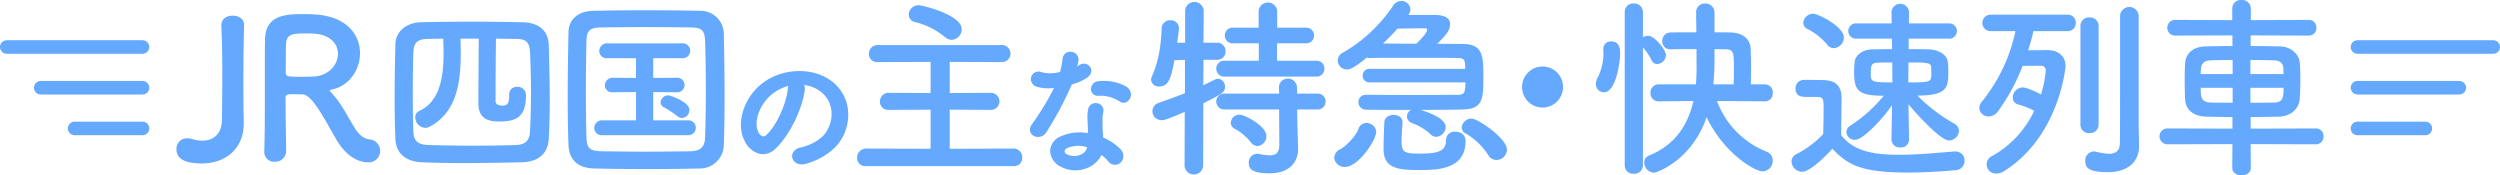
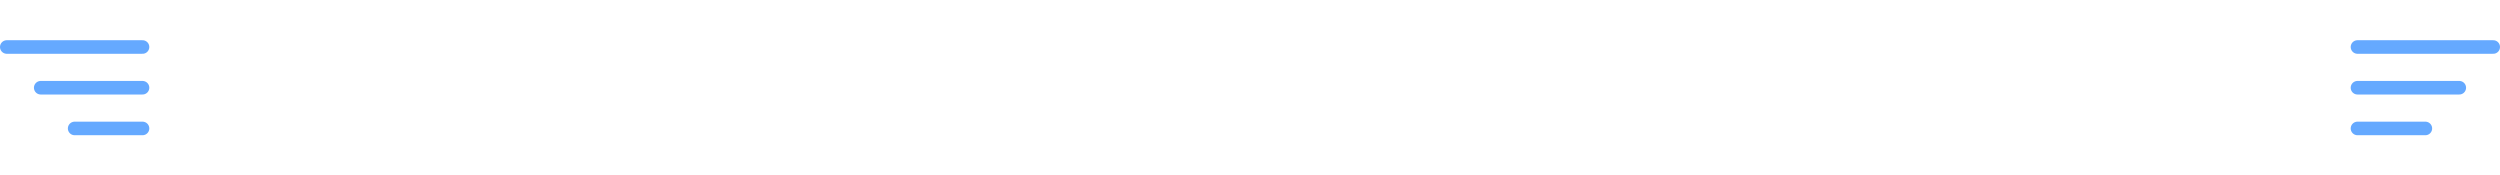
<svg xmlns="http://www.w3.org/2000/svg" width="736.772" height="51.705">
  <defs>
    <clipPath id="a">
-       <path fill="#65a9ff" d="M0 0h632.772v51.705H0z" />
-     </clipPath>
+       </clipPath>
  </defs>
  <g fill="none" stroke="#65a9ff" stroke-linecap="round" stroke-width="4">
    <path d="M714.772 37.853h-20M724.772 25.853h-30M734.772 13.853h-40" />
  </g>
  <g fill="#65a9ff" clip-path="url(#a)" transform="translate(52)">
    <path d="M16.646 4.617c-2.565 0-3.478 1.539-3.42 3.021.229 5.017.284 9.977.284 15.05 0 4.161-.055 8.38-.114 12.826-.113 3.877-2.395 5.929-5.758 5.929a9.4 9.4 0 0 1-2.964-.456 4.7 4.7 0 0 0-1.482-.227A3.08 3.08 0 0 0 0 43.952c0 3.021 2.792 4.219 7.467 4.219 6.728 0 12.371-4.048 12.371-11.858v-.4c-.114-4.276-.114-8.38-.114-12.314 0-5.529.057-10.831.228-16.076v-.112c0-1.882-1.653-2.794-3.306-2.794M57.062 41.1c-1.938-.228-3.25-1.312-4.675-3.649-2-3.192-3.592-6.67-6.386-9.748-.4-.456-.8-.741-.8-.969 0-.17.171-.228.569-.342 5.13-1.024 8.33-5.813 8.33-10.715 0-5.358-3.819-10.774-13.055-11.4a55 55 0 0 0-3.478-.115c-4.787 0-11.286 0-11.458 7.3-.057 2.338-.057 2.566-.057 14.879 0 6.271 0 13.055-.171 18.357v.114a2.87 2.87 0 0 0 3.08 2.849 3.166 3.166 0 0 0 3.362-3.134c0-2.053-.171-11.4-.171-15.678 0-1.026.8-1.083 1.881-1.083s2.394.057 3.137.057c2.736.057 6.1 6.613 9.748 12.941 3.877 6.9 8.55 7.068 9.461 7.068a3.381 3.381 0 0 0 .686-6.726M36.938 22.632c-3.991 0-4.731-.058-4.731-1.2.057-3.307 0-7.355.113-8.723.172-2.679 2.223-2.85 5.3-2.85 1.083 0 2.108 0 2.849.057C45.431 10.2 47.6 13 47.6 15.848c0 3.078-2.507 6.27-6.726 6.67a76 76 0 0 1-3.933.114M102.035 6.556A709 709 0 0 0 86.7 6.385a631 631 0 0 0-14.708.171c-4.275.114-7.41 2.793-7.468 6.441-.114 5.131-.224 10.375-.224 15.503 0 4.275.056 8.437.227 12.428.171 4.218 2.907 6.67 7.867 6.9 4.105.171 8.266.229 12.541.229 5.473 0 11.117-.115 16.818-.229 4.846-.113 7.753-2.451 7.98-7.068.172-3.478.285-7.355.285-11.287 0-5.36-.17-10.946-.285-16.077-.113-4.674-3.249-6.726-7.695-6.84m2.162 32.151c-.114 2.452-1.083 3.934-4.275 4.048a423 423 0 0 1-12.029.171c-4.618 0-9.121-.057-13.282-.171-3.364-.057-4.675-1.141-4.789-3.877-.114-2.85-.171-7.012-.171-11.23 0-4.674.057-9.349.171-12.313.114-2.623 1.083-3.82 4.219-3.877 1.482 0 3.021-.057 4.56-.057.057 1.369.114 2.85.114 4.276 0 6.955-1.026 14.194-7.183 17.045a1.9 1.9 0 0 0-1.14 1.824 3.113 3.113 0 0 0 2.85 3.136 3.05 3.05 0 0 0 1.482-.4c8.1-4.389 9.065-13.4 9.065-21.947 0-1.312-.057-2.623-.057-3.934H89.1c-.058 6.327-.115 13.511-.115 19.04 0 4.788 3.249 5.359 6.043 5.359 4.5 0 7.981-.8 7.981-7.639a2.43 2.43 0 0 0-2.622-2.565 2.194 2.194 0 0 0-2.337 2.28v.285c0 2.4-.571 2.965-2 2.965-.342 0-2-.058-2-1.255v-3.135c0-4.675.057-10.318.114-15.335 2 0 4.048.057 5.986.057 2.793.057 3.876.855 4.047 3.877.171 3.591.285 7.7.285 11.743s-.114 8.1-.285 11.629M154.361 3.192c-5.359-.114-10.774-.171-16.133-.171s-10.6.057-15.563.171c-4.275.113-7.068 2.566-7.126 6.214-.113 5.586-.228 12.2-.228 18.641 0 5.3.057 10.432.228 14.708.171 4.218 2.623 6.784 7.582 6.9a706 706 0 0 0 31.126 0 7.03 7.03 0 0 0 7.068-7.068c.171-4.333.229-9.236.229-14.309 0-6.214-.114-12.6-.229-18.413a6.84 6.84 0 0 0-6.954-6.67m1.425 37.339c-.057 2.452-1.083 3.991-4.275 4.048-4.619.056-9.121.114-13.454.114s-8.5-.058-12.427-.114c-3.535-.057-4.675-.627-4.789-3.877-.115-4.275-.171-9.121-.171-14.08s.056-10.033.171-14.651c.057-2.908.969-3.82 4.218-3.877 3.991-.056 8.5-.114 13.112-.114 4.56 0 9.292.058 13.567.114 2.794.057 3.934.627 4.048 3.877.171 4.618.228 9.748.228 14.878 0 4.675-.057 9.407-.228 13.682" />
-     <path d="M145.012 28.1a2.27 2.27 0 0 0-2.337 2.052 1.71 1.71 0 0 0 1.026 1.482 31 31 0 0 1 3.876 2.566 2.18 2.18 0 0 0 1.425.57 2.32 2.32 0 0 0 2.167-2.338c0-2.508-5.815-4.332-6.157-4.332" />
    <path d="M150.713 35.458h-10.205v-8.323l6.9.057a2.146 2.146 0 1 0 0-4.275l-6.9.057v-5.815h8.552a2.2 2.2 0 1 0 0-4.389h-22a2.293 2.293 0 0 0-2.451 2.28 2.17 2.17 0 0 0 2.451 2.109h8.38v5.815l-6.727-.057a2.284 2.284 0 0 0-2.451 2.223 2.11 2.11 0 0 0 2.394 2.052h.057l6.727-.057v8.323h-9.863a2.3 2.3 0 0 0-2.451 2.28 2.17 2.17 0 0 0 2.451 2.11h25.141a2.2 2.2 0 1 0 0-4.39M191.841 23.087c-5.294-3.194-13.086-2.782-18.527.978-5.906 4.1-8.612 12.056-5.909 17.375a6.88 6.88 0 0 0 4.611 3.937 5.28 5.28 0 0 0 4.55-1.571c3.943-3.655 7.878-11.541 8.6-17.221a2.7 2.7 0 0 0-.2-1.554 10.4 10.4 0 0 1 4.282 1.549c4.081 2.6 5.028 7.916 2.2 12.372-1.261 1.988-4.314 3.816-7.6 4.551a2.93 2.93 0 0 0-2.32 1.884 2.26 2.26 0 0 0 .578 2.224 2.93 2.93 0 0 0 2.158.842 4.5 4.5 0 0 0 1.139-.154c4.437-1.165 8.543-3.947 10.46-7.088a13.9 13.9 0 0 0 1.773-10.45 12.28 12.28 0 0 0-5.8-7.674m-11.522 2.233a4 4 0 0 0-.134.765c-.428 4.632-3.476 11.19-6.393 13.757a1.15 1.15 0 0 1-.983.338 2.02 2.02 0 0 1-1.251-1.167c-1.644-3.012.333-8.447 4.148-11.4a13.6 13.6 0 0 1 4.613-2.292M246.708 43.781l-18.812.057V32.322l11.971.058a2.514 2.514 0 1 0 0-5.017l-11.967.057v-9.178l15.221.057a2.514 2.514 0 1 0 0-5.017h-36.432a2.54 2.54 0 0 0-2.622 2.622 2.4 2.4 0 0 0 2.622 2.395l15.563-.057v9.178l-12.313-.057a2.54 2.54 0 0 0-2.623 2.622 2.4 2.4 0 0 0 2.623 2.4l12.313-.058v11.511l-18.982-.057a2.65 2.65 0 0 0-2.68 2.736 2.428 2.428 0 0 0 2.68 2.451h43.438a2.434 2.434 0 0 0 2.565-2.508 2.574 2.574 0 0 0-2.565-2.679M217.691 6.5a22.3 22.3 0 0 1 8.894 4.5 2.93 2.93 0 0 0 1.88.741 3.133 3.133 0 0 0 2.965-3.136c0-4.275-11.686-7.068-12.655-7.068a2.874 2.874 0 0 0-2.965 2.793 2.25 2.25 0 0 0 1.881 2.17M268.321 22.957c1.582-1.137 1.481-2.465.915-3.258a2.275 2.275 0 0 0-3.162-.511 6 6 0 0 1-.6.34 10.5 10.5 0 0 0 .384-1.883 2.3 2.3 0 0 0-2.175-2.381 2.24 2.24 0 0 0-2.512 1.94 27.6 27.6 0 0 1-.772 4 10.7 10.7 0 0 1-5.369.086 2.42 2.42 0 0 0-2.523.393 2.28 2.28 0 0 0-.625 2.18 2.35 2.35 0 0 0 1.727 1.709 11.7 11.7 0 0 0 5.035.332 80 80 0 0 1-6.114 10.134l-.46.68a2.35 2.35 0 0 0-.331 2.419 2.39 2.39 0 0 0 2.069 1.222h.124a2.89 2.89 0 0 0 2.466-1.416 105 105 0 0 0 7.479-14.051 16.2 16.2 0 0 0 4.44-1.936M279.766 25.44a13.54 13.54 0 0 0-7.943-1.52 2.34 2.34 0 0 0-2.291 2.473 1.935 1.935 0 0 0 2.132 1.838 10.38 10.38 0 0 1 6.348 1.711 2.1 2.1 0 0 0 1.118.338 1.9 1.9 0 0 0 .917-.234 2.47 2.47 0 0 0 1.256-2.1 2.8 2.8 0 0 0-1.537-2.5M273.119 40.541c-.023-.44-.054-.869-.084-1.284q-.044-.573-.073-1.1c-.042-1.214-.042-2.261-.042-3.223a7 7 0 0 1 .192-1.645l.056-.272a2.165 2.165 0 0 0-1.786-2.584 2.22 2.22 0 0 0-2.683 1.7 12.8 12.8 0 0 0-.218 2.9c.015.352.033.7.052 1.056.037.694.074 1.387.074 2.08v1.058a13.9 13.9 0 0 0-7.858.892 4.92 4.92 0 0 0-3.275 4.278 5.45 5.45 0 0 0 3.3 4.8 9.2 9.2 0 0 0 4.169 1.01 9 9 0 0 0 3.34-.644 8.1 8.1 0 0 0 4.356-3.874 11.6 11.6 0 0 1 1.969 1.865 2.52 2.52 0 0 0 2.423.99 2.55 2.55 0 0 0 1.909-1.678 2.97 2.97 0 0 0-.78-2.967 15.6 15.6 0 0 0-5.043-3.359m-11.366 4.06a1.1 1.1 0 0 1 .685-.907 7.99 7.99 0 0 1 5.94-.274.4.4 0 0 1-.014.1 2.97 2.97 0 0 1-1.717 1.978 4.8 4.8 0 0 1-4.168.005 1.11 1.11 0 0 1-.726-.9M336.259 27.591h-5.986l-.057-2.109a2.672 2.672 0 0 0-5.3 0l.057 2.109h-16.021a2.32 2.32 0 0 0-2.508 2.338 2.353 2.353 0 0 0 2.508 2.337h16.019l.058 10.432c0 2.394-1.141 3.079-2.851 3.079a16 16 0 0 1-3.078-.4 2.2 2.2 0 0 0-.57-.057 2.53 2.53 0 0 0-2.508 2.68c0 1.824 1.025 3.079 6.1 3.079 6.556 0 8.437-3.991 8.437-7.126v-.228l-.228-7.981-.057-3.477h5.986a2.287 2.287 0 0 0 2.394-2.337 2.257 2.257 0 0 0-2.394-2.338M311.518 12.77h7.468v5.13h-10.033a2.323 2.323 0 0 0-2.509 2.338 2.354 2.354 0 0 0 2.509 2.337h26.963a2.287 2.287 0 0 0 2.4-2.337 2.257 2.257 0 0 0-2.4-2.338h-11.572v-5.13h8.494a2.313 2.313 0 1 0 0-4.618H324.4V3.193a2.753 2.753 0 0 0-5.473 0v4.959h-7.411a2.322 2.322 0 1 0 0 4.618" />
-     <path d="M309.009 25.539a2.23 2.23 0 0 0-2.052-2.338c-.456 0-.684.114-4.333 1.939l.058-7.525h4.047a2.407 2.407 0 0 0 2.451-2.509 2.42 2.42 0 0 0-2.508-2.507h-3.99l.056-9.464a2.742 2.742 0 0 0-5.472 0V12.6h-2.337c.171-1.426.4-2.794.513-4.048v-.286a2.337 2.337 0 0 0-2.508-2.281 2.383 2.383 0 0 0-2.566 2.281c-.228 4.845-.741 9.349-2.85 14.137a3.1 3.1 0 0 0-.285 1.083 2.215 2.215 0 0 0 2.451 2c2.85 0 3.421-2.678 4.447-7.753l3.078-.113v9.862a267 267 0 0 1-7.753 2.85 2.54 2.54 0 0 0-1.824 2.4 2.65 2.65 0 0 0 2.736 2.679c.855 0 1.881-.342 6.784-2.451l-.052 16.009a2.753 2.753 0 0 0 5.473 0l.056-18.528c5.758-2.907 6.385-3.249 6.385-4.9M318.586 43.04a2.893 2.893 0 0 0 2.623-2.965c0-2.964-6.385-6.27-7.867-6.27a2.54 2.54 0 0 0-2.622 2.395 1.96 1.96 0 0 0 1.2 1.767 15.4 15.4 0 0 1 4.733 3.991 2.45 2.45 0 0 0 1.937 1.083M344.975 20.465c.74 0 1.767-.171 5.815-3.477a2.7 2.7 0 0 0 .968.114c2.338-.057 7.526-.057 12.825-.057s10.6 0 13.114.057c2.052 0 2.109.856 2.109 3.192H351.7a1.945 1.945 0 0 0-2.11 2 1.975 1.975 0 0 0 2.11 1.995h28.161c0 2.908-.285 3.648-2.166 3.648-2.11 0-7.7.058-13.34.058s-11.345-.058-13.739-.058h-.057a2.14 2.14 0 0 0-2.224 2.167 2.216 2.216 0 0 0 2.337 2.223c2.338.057 7.7.057 13.17.057a2.29 2.29 0 0 0-1.2 1.938 2.17 2.17 0 0 0 1.6 2 16 16 0 0 1 5.416 3.306 2.24 2.24 0 0 0 1.653.684 2.917 2.917 0 0 0 2.736-2.85c0-.627-.172-2.908-7.411-5.074 5.131 0 9.919-.057 12.314-.114 6.042-.114 6.214-2.964 6.214-9.463 0-6.214 0-9.862-6.214-9.862l-7.411-.057c2.336-2.223 3.819-3.82 3.819-5.758 0-2.736-3.479-2.736-5.244-2.736H363.1l.057-.172a2.73 2.73 0 0 0 .512-1.481 2.635 2.635 0 0 0-2.676-2.459 2.91 2.91 0 0 0-2.451 1.424 44.3 44.3 0 0 1-14.765 13.8 2.64 2.64 0 0 0-1.539 2.337 2.714 2.714 0 0 0 2.737 2.622m14.878-12.032c3.307-.057 7.411-.113 7.98-.113.513 0 .743.171.743.512 0 .8-1.71 2.679-3.193 4.048-3.535 0-7.069-.057-9.8-.057a62 62 0 0 0 4.275-4.39M350.731 36.256a2.436 2.436 0 0 0-2.394 1.768c-.741 2.109-3.762 5.13-5.3 5.928a2.96 2.96 0 0 0-1.825 2.508 2.99 2.99 0 0 0 3.135 2.736c3.991 0 9.236-7.866 9.236-10.375a2.81 2.81 0 0 0-2.851-2.565" />
    <path d="M376.841 38.821a2.45 2.45 0 0 0-2.679 2.451c0 3.193-2.167 3.99-7.468 3.99-4.618 0-5.644-.17-5.644-3.59 0-1.6.171-3.535.285-5.531v-.113c0-1.482-1.311-2.166-2.622-2.166s-2.68.684-2.736 2.166c-.115 2.679-.229 5.244-.229 7.695v.177c0 5.757 4.219 6.213 10.66 6.213 5.189 0 13.511-.171 13.511-8.551 0-.8-.4-2.736-3.078-2.736M381.63 34.945a2.907 2.907 0 0 0-2.851 2.622 2.02 2.02 0 0 0 1.083 1.71 20.05 20.05 0 0 1 6.785 6.5 2.75 2.75 0 0 0 2.393 1.368 3.13 3.13 0 0 0 3.079-3.021c0-3.307-8.494-9.178-10.489-9.178M402.6 19.61a6.042 6.042 0 1 0 6.043 6.043 6.01 6.01 0 0 0-6.043-6.043M468.213 29.872a2.294 2.294 0 0 0 2.224-2.508 2.3 2.3 0 0 0-2.281-2.509h-4.161c0-1.425.057-2.907.057-4.39 0-2.108-.057-4.217-.114-5.985-.057-2.736-2.052-4.789-5.758-4.9-1.425-.058-3.135-.058-4.9-.058V3.706a2.66 2.66 0 0 0-2.793-2.679 2.54 2.54 0 0 0-2.622 2.736v.057c0 1.767.057 3.705.057 5.7-2.851 0-5.587 0-7.582.058a2.406 2.406 0 0 0-2.451 2.507 2.315 2.315 0 0 0 2.394 2.452h.057c1.995-.057 4.789-.057 7.639-.057v4.1a62 62 0 0 1-.171 6.271h-10.949a2.41 2.41 0 0 0-2.451 2.509 2.36 2.36 0 0 0 2.4 2.508h.056l10.2-.115c-1.369 6.1-4.732 12.713-13.054 16.077a2.09 2.09 0 0 0-1.426 2.052 3.034 3.034 0 0 0 2.736 3.022c1.083 0 11.345-3.763 15.621-16.362 5.244 10.831 14.251 15.962 16.532 15.962a3.1 3.1 0 0 0 2.964-3.192 2.73 2.73 0 0 0-1.825-2.622 25.57 25.57 0 0 1-14.593-14.937l14.137.115Zm-9.292-5.017h-5.985c.228-2.4.341-4.617.341-6.556V14.48c1.254 0 2.395.057 3.307.057 2.337.057 2.395 1.026 2.395 5.3 0 1.654 0 3.364-.058 5.017" />
    <path d="M436.4 18.869a2.71 2.71 0 0 0 2.565-2.565c0-1.654-3.363-5.758-5.244-5.758a2.86 2.86 0 0 0-1.539.456V3.534a2.544 2.544 0 0 0-2.736-2.508 2.447 2.447 0 0 0-2.623 2.508V48.8a2.44 2.44 0 0 0 2.68 2.394 2.473 2.473 0 0 0 2.679-2.394V13.967a17 17 0 0 1 2.565 3.819 1.76 1.76 0 0 0 1.653 1.083M422.836 12.2a2.194 2.194 0 0 0-2.337 2.28v.171c0 .342.057.685.057 1.027a15.84 15.84 0 0 1-1.768 7.3 3.7 3.7 0 0 0-.456 1.768 2.375 2.375 0 0 0 2.338 2.451c3.7 0 4.788-9.235 4.788-11.345 0-1.482-.171-3.648-2.622-3.648M493.347 37a2.32 2.32 0 0 0-1.2 1.939 2.456 2.456 0 0 0 2.509 2.28c2.508 0 8.437-6.556 10.945-10.2l-.171 10.09v.057a2.4 2.4 0 0 0 2.623 2.28 2.34 2.34 0 0 0 2.564-2.223v-.057l-.171-10.432c.912 1.139 9.121 10.66 11.972 10.66a2.98 2.98 0 0 0 2.907-2.793 2.54 2.54 0 0 0-1.481-2.224 49.5 49.5 0 0 1-10.775-8.209c9.064 0 9.121-2.508 9.121-7.353a20 20 0 0 0-.171-2.623c-.228-2.11-2.679-3.534-5.644-3.649-1.652-.056-3.705-.056-5.871-.056V11.4h11.743a2.26 2.26 0 1 0 0-4.5h-11.685l.057-3.307v-.059a2.6 2.6 0 0 0-5.187 0v.057l.057 3.307h-10.318a2.26 2.26 0 1 0 0 4.5h10.375l.057 3.078c-2.052 0-4.047.056-5.644.056-3.249.058-5.244 1.825-5.415 3.934a40 40 0 0 0-.114 2.68c0 5.472 1.026 7.068 8.721 7.068a42 42 0 0 1-9.8 8.779m17.1-18.584c4.9 0 6.556 0 6.67 1.254.058.627.058 1.312.058 1.881 0 2.623-.058 2.736-6.784 2.736Zm-11.116 3.135c0-2.394.285-3.021 2.053-3.078 1.2-.057 2.678-.057 4.275-.057l.057 5.871c-6.327 0-6.385-.171-6.385-2.736M480.691 8.551a18.3 18.3 0 0 1 5.814 4.617 2.38 2.38 0 0 0 1.939 1.027 3.175 3.175 0 0 0 2.964-3.135c0-3.194-7.525-7.013-9.065-7.013a2.925 2.925 0 0 0-2.907 2.68 2.1 2.1 0 0 0 1.255 1.824" />
    <path d="M524.244 44.636h-.285c-4.332.343-10.489.97-16.19.97-7.3 0-13.283-.856-17.159-5.758 0-3.649.114-7.582.114-10.889 0-3.648-1.71-5.244-5.359-5.358-1.881-.057-3.762-.057-5.814-.057a2.443 2.443 0 0 0-2.395 2.565c0 2.394 2 2.452 3.192 2.452h2.4c2.68 0 2.68.113 2.68 3.99 0 2.166-.058 4.39-.115 6.955a28.8 28.8 0 0 1-7.923 5.929 2.44 2.44 0 0 0-1.426 2.166 3.224 3.224 0 0 0 3.136 3.021c2.794 0 8.55-6.384 8.893-6.784 4.5 4.618 8.209 7.012 22.176 7.012 5.187 0 10.375-.342 13.966-.684a2.79 2.79 0 0 0 2.85-2.794 2.66 2.66 0 0 0-2.736-2.736M578.28 4.675a2.739 2.739 0 0 0-5.473 0v9.007c0 10.6 0 26.451-.057 28.56-.057 2.452-1.539 3.079-3.249 3.079a19.8 19.8 0 0 1-3.877-.627 2.3 2.3 0 0 0-.627-.058 2.64 2.64 0 0 0-2.451 2.851c0 1.995 1.083 3.249 6.613 3.249 6.954 0 9.234-4.047 9.234-7.468v-.114l-.113-6.9ZM557.244 4.332h-22.4a2.431 2.431 0 1 0 0 4.846h7.126a48.8 48.8 0 0 1-9.92 20.807 2.9 2.9 0 0 0-.74 1.825 2.66 2.66 0 0 0 2.736 2.507 3.55 3.55 0 0 0 2.849-1.6 58.3 58.3 0 0 0 7.184-13.283c1.767-.057 5.473-.057 5.473-.057a1.36 1.36 0 0 1 1.368 1.254 32.2 32.2 0 0 1-1.426 7.183c-3.078-1.6-4.788-2.052-5.358-2.052a3.056 3.056 0 0 0-2.965 2.964 2.136 2.136 0 0 0 1.767 2.11 21.6 21.6 0 0 1 4.561 1.824 29.83 29.83 0 0 1-12.314 13.282 2.7 2.7 0 0 0 1.312 5.188 4.16 4.16 0 0 0 2.109-.684c16.19-10.147 18.128-30.385 18.128-31.012 0-3.079-2.394-4.674-5.358-4.674-.229 0-3.022.056-5.645.056.571-1.881 1.141-3.761 1.54-5.643h9.976a2.345 2.345 0 0 0 2.509-2.451 2.33 2.33 0 0 0-2.509-2.4" />
    <path d="M566.479 36.77V7.7a2.54 2.54 0 0 0-2.679-2.57 2.51 2.51 0 0 0-2.678 2.57v29.07a2.45 2.45 0 0 0 2.677 2.451 2.48 2.48 0 0 0 2.68-2.451M630.436 37.853l-19.154.057v-3.42c2.793 0 5.586-.058 8.38-.115 3.705-.114 5.985-2.565 6.1-5.358.114-1.653.171-3.763.171-5.815 0-1.71-.057-3.42-.171-4.788-.171-2.281-2.451-4.675-5.814-4.732a392 392 0 0 0-8.665-.114v-3.136l17.045.058a2.21 2.21 0 0 0 2.336-2.338 2.195 2.195 0 0 0-2.336-2.28l-16.989.057V2.452A2.553 2.553 0 0 0 608.545 0a2.48 2.48 0 0 0-2.679 2.452v3.477l-16.646-.057a2.317 2.317 0 1 0 0 4.618l16.7-.058v3.136c-3.078 0-5.871.057-7.924.114-4.388.114-5.928 2.679-6.042 5.13-.057 1.482-.114 3.193-.114 4.96s.057 3.592.114 5.358c.114 2.965 2.166 5.131 6.214 5.245 2.565.057 5.13.115 7.752.115v3.42l-18.982-.057a2.323 2.323 0 0 0-2.509 2.337 2.353 2.353 0 0 0 2.509 2.337l18.982-.057-.056 6.955c0 1.539 1.368 2.281 2.736 2.281s2.736-.742 2.736-2.281l-.056-6.955 19.154.057a2.237 2.237 0 0 0 2.337-2.337 2.21 2.21 0 0 0-2.337-2.337m-24.454-7.582c-2.337 0-4.561 0-6.5-.057-2.907-.114-2.907-1.767-2.907-4.333h9.406Zm0-8.438h-9.406c0-1.88 0-3.933 2.85-4.046 1.767-.058 4.1-.115 6.556-.115Zm5.244-4.161c2.623 0 5.131.057 6.9.115 1.881.056 2.737.912 2.793 2.337 0 .512.058 1.083.058 1.709h-9.749Zm0 12.6v-4.39h9.749c0 2.509 0 4.333-2.794 4.333-2.109.057-4.56.057-6.955.057" />
  </g>
  <path fill="none" stroke="#65a9ff" stroke-linecap="round" stroke-width="4" d="M22 37.853h20M12 25.853h30M2 13.853h40" />
</svg>